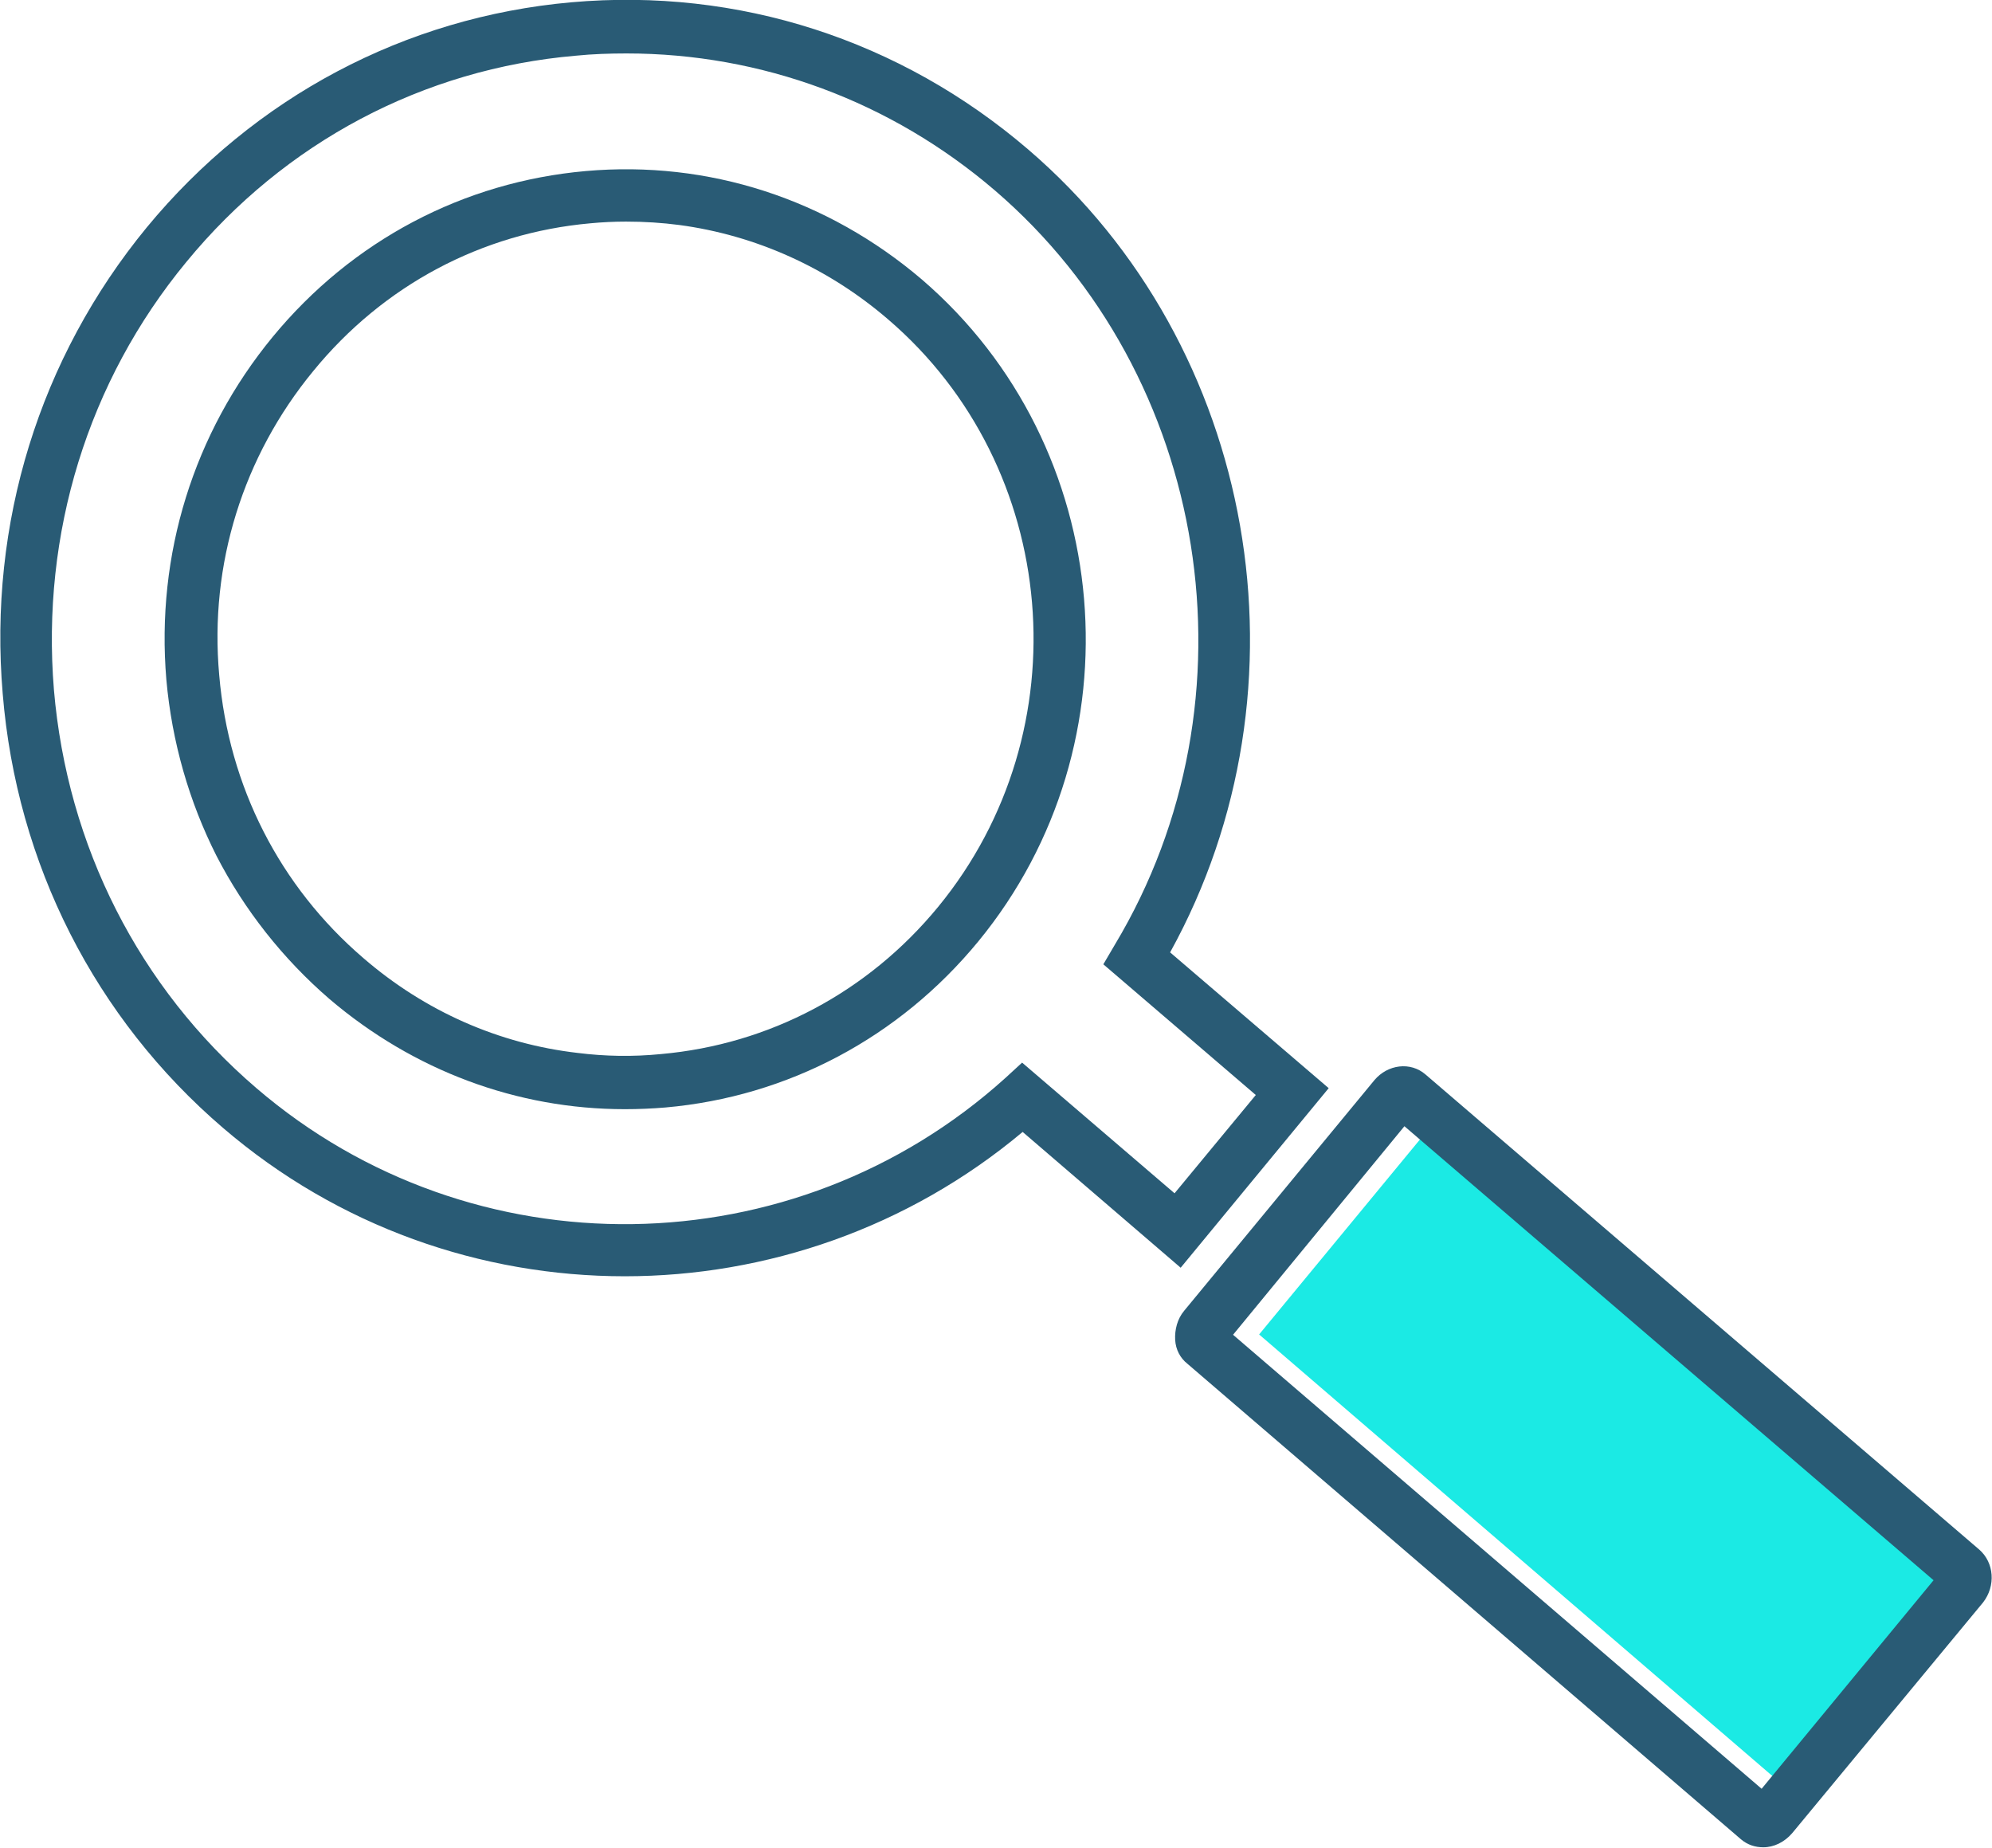
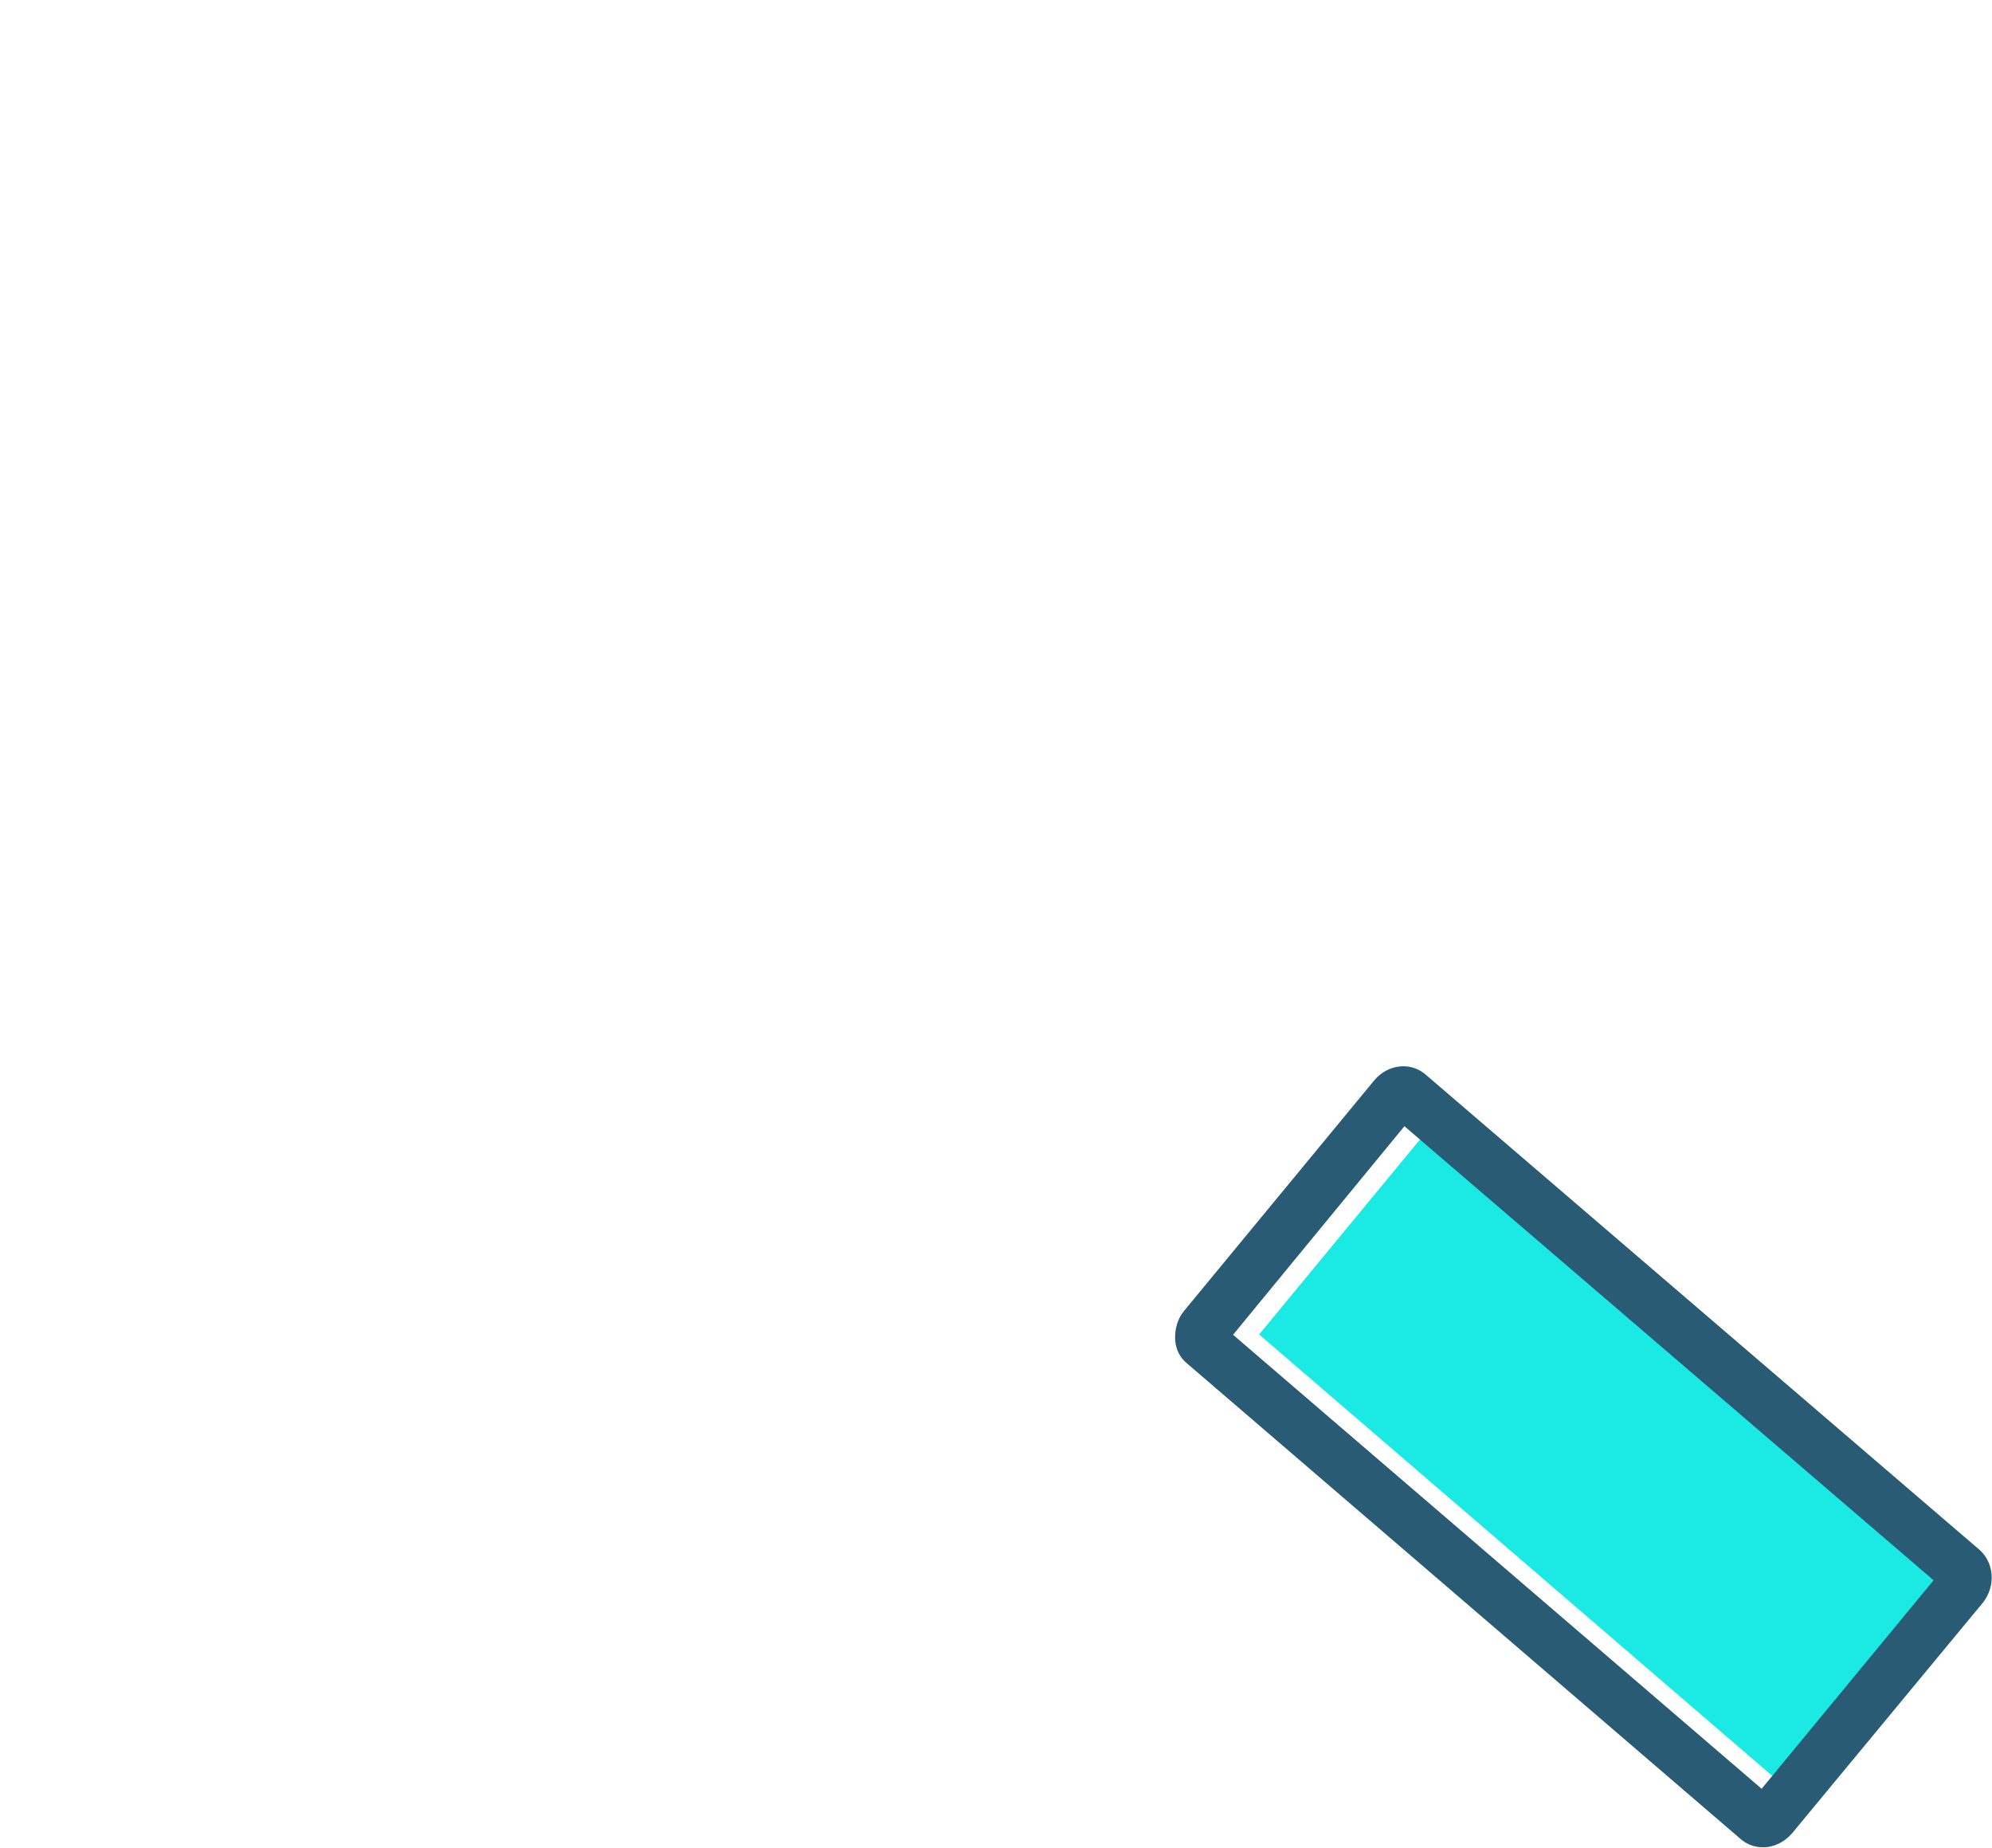
<svg xmlns="http://www.w3.org/2000/svg" width="69" height="64" viewBox="0 0 69 64" fill="none">
  <g clip-path="url(#clip0)">
    <path d="M49.575 38.993L43.614 46.218L61.922 61.966L67.883 54.742L49.575 38.993Z" fill="#1BEAE4" />
    <path d="M61.02 61.953L66.976 54.731L48.647 39.006L42.711 46.229L61.02 61.953ZM68.557 53.668C69.077 54.12 69.135 54.927 68.692 55.498L62.081 63.488C61.811 63.803 61.445 63.98 61.078 63.98C60.809 63.98 60.539 63.902 60.307 63.705L41.13 47.233C40.88 47.036 40.725 46.74 40.706 46.406C40.687 46.052 40.783 45.678 41.014 45.402L47.606 37.412C48.069 36.861 48.859 36.763 49.379 37.215L68.557 53.668Z" fill="#295B75" />
-     <path d="M20.006 36.467C20.95 36.586 21.914 36.605 22.897 36.507C26.655 36.172 30.067 34.362 32.495 31.41C37.506 25.309 36.735 16.177 30.761 11.06C28.679 9.269 26.173 8.148 23.533 7.793C22.935 7.715 22.319 7.675 21.683 7.675C21.278 7.675 20.854 7.695 20.449 7.734C16.691 8.069 13.279 9.879 10.851 12.851C8.422 15.803 7.247 19.542 7.593 23.38C7.921 27.237 9.694 30.701 12.585 33.181C14.725 35.031 17.288 36.153 20.006 36.467ZM20.295 5.924C24.535 5.55 28.66 6.888 31.936 9.683C38.663 15.469 39.53 25.742 33.883 32.61C31.146 35.936 27.291 37.983 23.051 38.357C22.588 38.396 22.107 38.416 21.644 38.416C17.905 38.416 14.32 37.078 11.41 34.598C9.791 33.2 8.461 31.508 7.497 29.638C6.553 27.769 5.955 25.702 5.762 23.538C5.396 19.208 6.707 14.996 9.444 11.67C12.2 8.325 16.055 6.298 20.295 5.924Z" fill="#295B75" />
-     <path d="M34.46 6.594C30.855 3.504 26.365 1.851 21.7 1.851C21.122 1.851 20.525 1.87 19.946 1.929C14.665 2.382 9.866 4.921 6.455 9.073C3.043 13.206 1.424 18.48 1.868 23.892C2.33 29.305 4.817 34.205 8.883 37.688C16.361 44.104 27.502 43.947 34.826 37.334L35.404 36.803L40.685 41.329L43.499 37.925L38.218 33.398L38.623 32.709C43.711 24.227 41.919 12.99 34.46 6.594ZM19.792 0.079C25.574 -0.432 31.183 1.378 35.616 5.177C43.557 11.986 45.6 23.814 40.531 32.985L46.024 37.688L40.897 43.907L35.423 39.204C31.453 42.53 26.538 44.203 21.642 44.203C16.67 44.203 11.717 42.49 7.727 39.066C3.294 35.268 0.576 29.915 0.094 24.03C-0.407 18.126 1.367 12.399 5.086 7.873C8.806 3.366 14.029 0.591 19.792 0.079Z" fill="#295B75" />
  </g>
  <defs>
    <clipPath id="clip0">
      <rect width="69" height="64" fill="white" />
    </clipPath>
  </defs>
</svg>